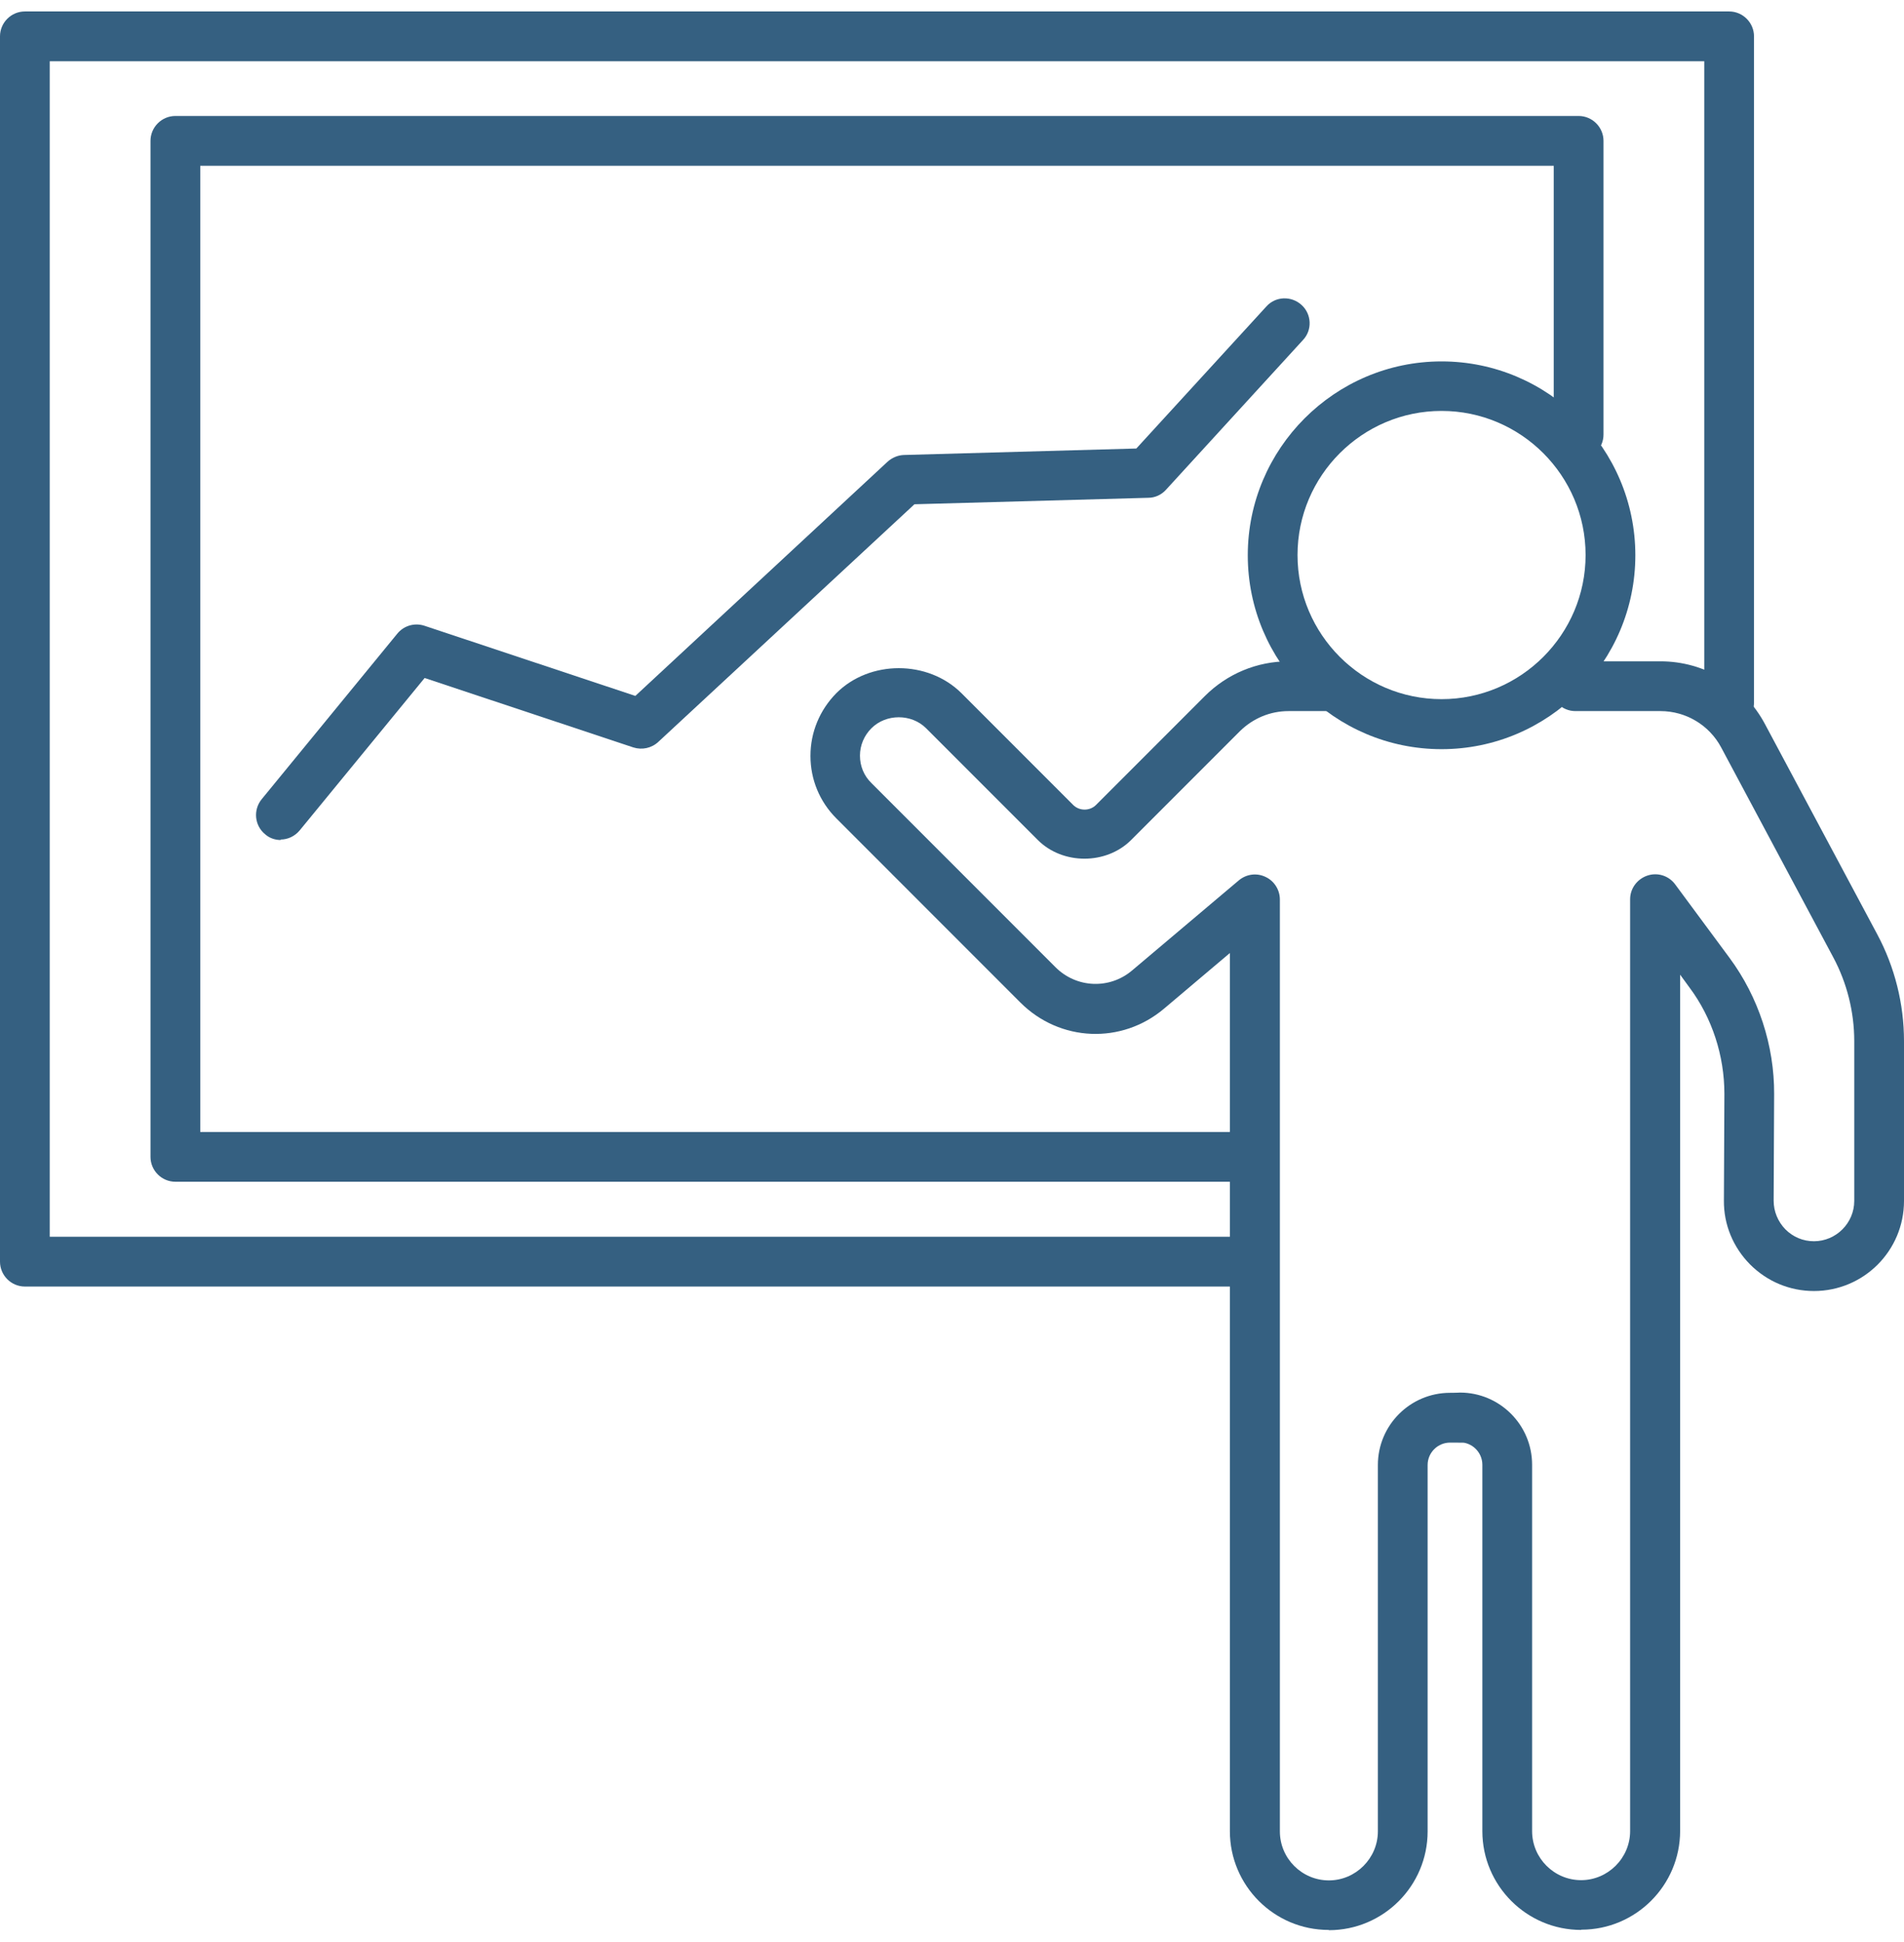
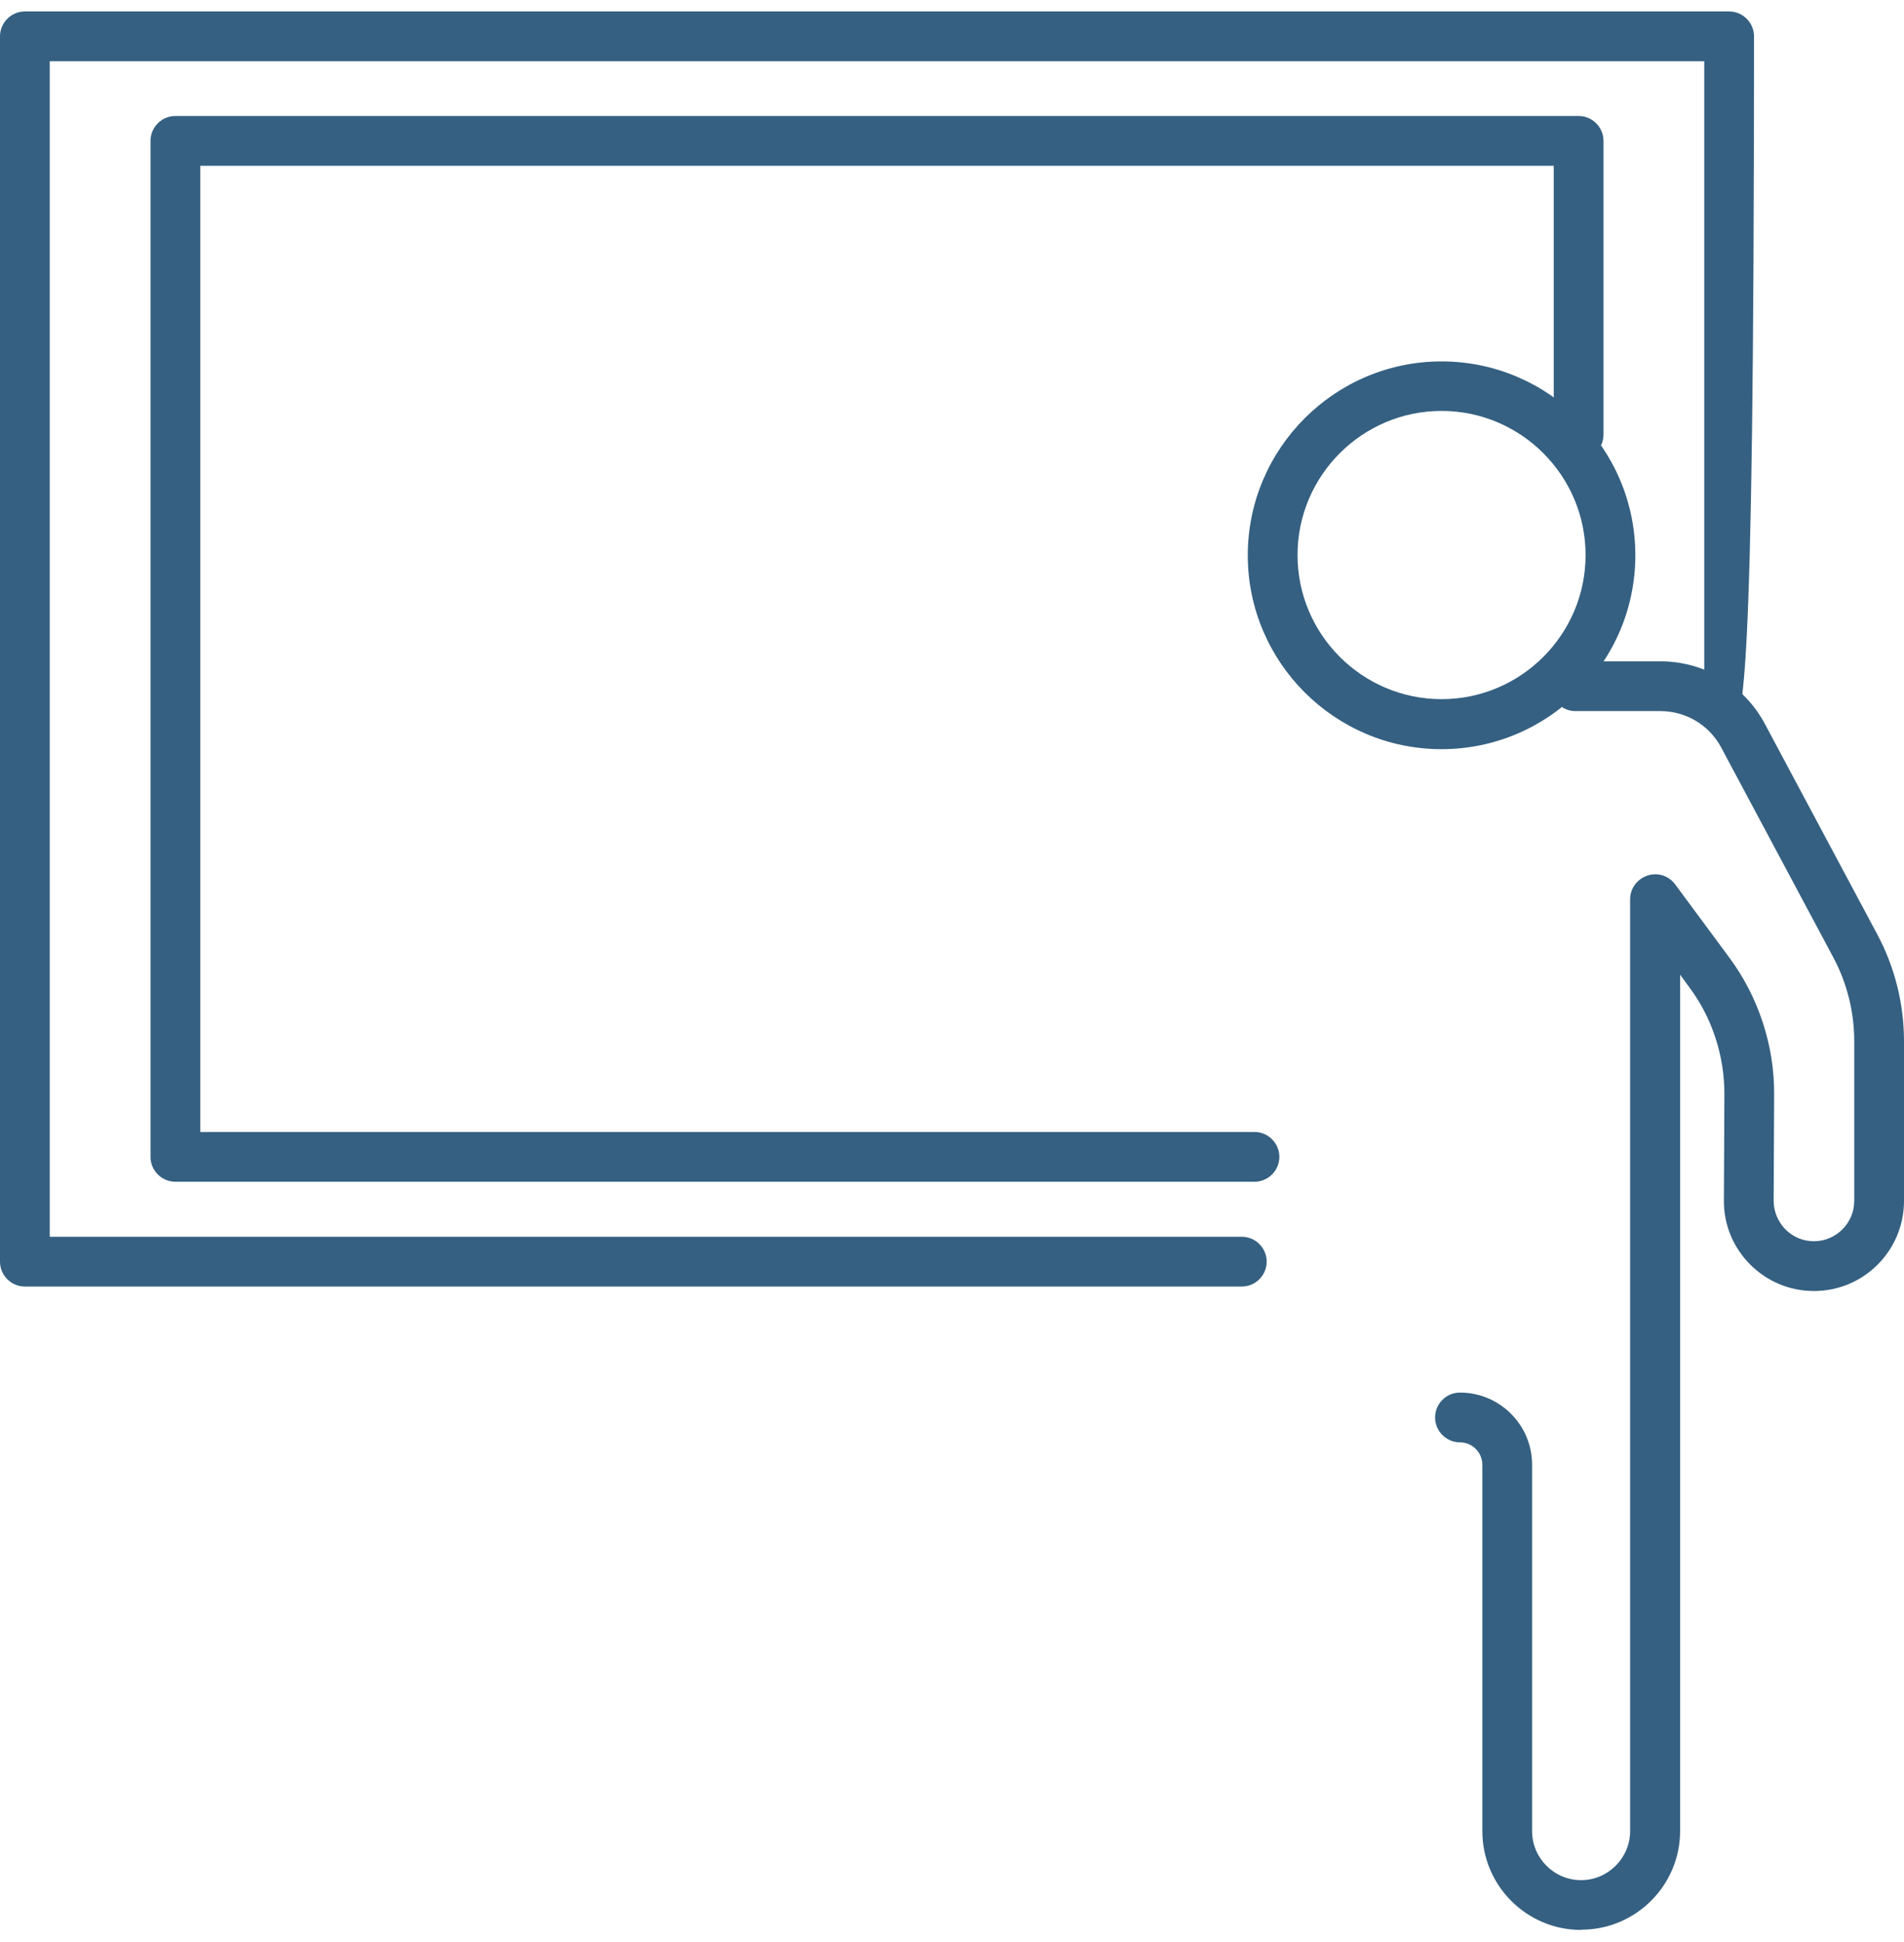
<svg xmlns="http://www.w3.org/2000/svg" width="154" height="157" viewBox="0 0 154 157" fill="none">
  <path d="M116.597 60.574C107.945 60.574 100.923 53.531 100.923 44.897C100.923 36.264 107.965 29.221 116.597 29.221C125.228 29.221 132.27 36.264 132.27 44.897C132.27 53.531 125.228 60.574 116.597 60.574ZM116.597 33.225C110.178 33.225 104.947 38.458 104.947 44.877C104.947 51.297 110.178 56.529 116.597 56.529C123.015 56.529 128.246 51.297 128.246 44.877C128.246 38.458 123.015 33.225 116.597 33.225Z" fill="#356081" />
-   <path d="M107.462 156.043C103.056 156.043 99.475 152.461 99.475 148.053V77.056L94.163 81.543C90.722 84.462 85.713 84.24 82.534 81.061L67.644 66.169C66.296 64.82 65.552 63.029 65.552 61.118C65.552 59.206 66.296 57.415 67.644 56.046C70.341 53.35 75.049 53.35 77.765 56.046L86.799 65.082C87.302 65.585 88.147 65.585 88.65 65.082L97.443 56.288C99.253 54.477 101.668 53.471 104.223 53.471H107.965C109.072 53.471 109.977 54.376 109.977 55.483C109.977 56.59 109.072 57.495 107.965 57.495H104.223C102.734 57.495 101.346 58.079 100.28 59.125L91.487 67.919C89.475 69.932 85.954 69.932 83.942 67.919L74.908 58.884C73.721 57.697 71.669 57.697 70.481 58.884C69.898 59.467 69.556 60.252 69.556 61.097C69.556 61.943 69.878 62.727 70.481 63.311L85.37 78.203C87.061 79.893 89.737 80.014 91.567 78.465L100.199 71.18C100.803 70.677 101.628 70.556 102.352 70.898C103.056 71.22 103.519 71.944 103.519 72.729V148.074C103.519 150.267 105.31 152.038 107.483 152.038C109.656 152.038 111.446 150.247 111.446 148.074V118.451C111.446 115.231 114.062 112.615 117.281 112.615H118.106C119.213 112.615 120.118 113.521 120.118 114.627C120.118 115.734 119.213 116.64 118.106 116.64H117.281C116.295 116.64 115.47 117.445 115.47 118.451V148.074C115.47 152.481 111.889 156.063 107.483 156.063L107.462 156.043Z" fill="#356081" />
  <path d="M127.884 156.043C123.478 156.043 119.896 152.461 119.896 148.053V118.431C119.896 117.445 119.091 116.62 118.085 116.62C116.979 116.62 116.073 115.714 116.073 114.607C116.073 113.5 116.979 112.595 118.085 112.595C121.305 112.595 123.92 115.211 123.92 118.431V148.053C123.92 150.247 125.711 152.018 127.884 152.018C130.057 152.018 131.848 150.227 131.848 148.053V72.709C131.848 71.844 132.411 71.079 133.236 70.797C134.061 70.516 134.966 70.797 135.489 71.502L139.896 77.458C142.23 80.618 143.517 84.542 143.497 88.466L143.457 97.079C143.457 97.945 143.799 98.77 144.403 99.394C145.026 100.017 145.831 100.359 146.716 100.359C148.507 100.359 149.976 98.89 149.976 97.099V84.18C149.976 81.825 149.392 79.491 148.286 77.418L139.212 60.433C138.246 58.622 136.355 57.495 134.302 57.495H127.421C126.315 57.495 125.409 56.59 125.409 55.483C125.409 54.376 126.315 53.471 127.421 53.471H134.302C137.843 53.471 141.083 55.402 142.753 58.542L151.827 75.526C153.256 78.183 154 81.181 154 84.18V97.099C154 101.124 150.741 104.384 146.716 104.384C144.765 104.384 142.934 103.62 141.546 102.231C140.177 100.842 139.413 99.011 139.433 97.059L139.473 88.446C139.473 85.367 138.487 82.308 136.656 79.853L135.892 78.807V148.033C135.892 152.441 132.31 156.023 127.904 156.023L127.884 156.043Z" fill="#356081" />
-   <path d="M100.44 104.022H2.012C0.905 104.022 -7.62939e-06 103.116 -7.62939e-06 102.009V2.939C-7.62939e-06 1.832 0.905 0.926 2.012 0.926H139.856C140.962 0.926 141.868 1.832 141.868 2.939V56.811C141.868 57.918 140.962 58.823 139.856 58.823C138.749 58.823 137.844 57.918 137.844 56.811V4.951H4.024V99.997H100.44C101.547 99.997 102.452 100.903 102.452 102.009C102.452 103.116 101.547 104.022 100.44 104.022Z" fill="#356081" />
+   <path d="M100.44 104.022H2.012C0.905 104.022 -7.62939e-06 103.116 -7.62939e-06 102.009V2.939C-7.62939e-06 1.832 0.905 0.926 2.012 0.926H139.856C140.962 0.926 141.868 1.832 141.868 2.939C141.868 57.918 140.962 58.823 139.856 58.823C138.749 58.823 137.844 57.918 137.844 56.811V4.951H4.024V99.997H100.44C101.547 99.997 102.452 100.903 102.452 102.009C102.452 103.116 101.547 104.022 100.44 104.022Z" fill="#356081" />
  <path d="M101.466 95.549H14.185C13.078 95.549 12.173 94.644 12.173 93.537V11.39C12.173 10.284 13.078 9.378 14.185 9.378H127.683C128.79 9.378 129.695 10.284 129.695 11.39V35.137C129.695 36.243 128.79 37.149 127.683 37.149C126.576 37.149 125.671 36.243 125.671 35.137V13.403H16.197V91.524H101.466C102.573 91.524 103.478 92.43 103.478 93.537C103.478 94.644 102.573 95.549 101.466 95.549Z" fill="#356081" />
-   <path d="M22.716 67.919C22.273 67.919 21.81 67.779 21.448 67.457C20.583 66.752 20.462 65.484 21.166 64.619L32.132 51.237C32.655 50.593 33.52 50.331 34.325 50.593L51.387 56.268L71.789 37.331C72.151 37.009 72.614 36.808 73.097 36.788L91.909 36.264L102.432 24.774C103.176 23.948 104.444 23.908 105.269 24.653C106.094 25.397 106.154 26.685 105.39 27.49L94.303 39.605C93.941 40.008 93.418 40.249 92.875 40.249L73.962 40.772L53.238 59.991C52.695 60.494 51.93 60.655 51.226 60.433L34.345 54.819L24.245 67.135C23.842 67.618 23.279 67.879 22.695 67.879L22.716 67.919Z" fill="#356081" />
</svg>